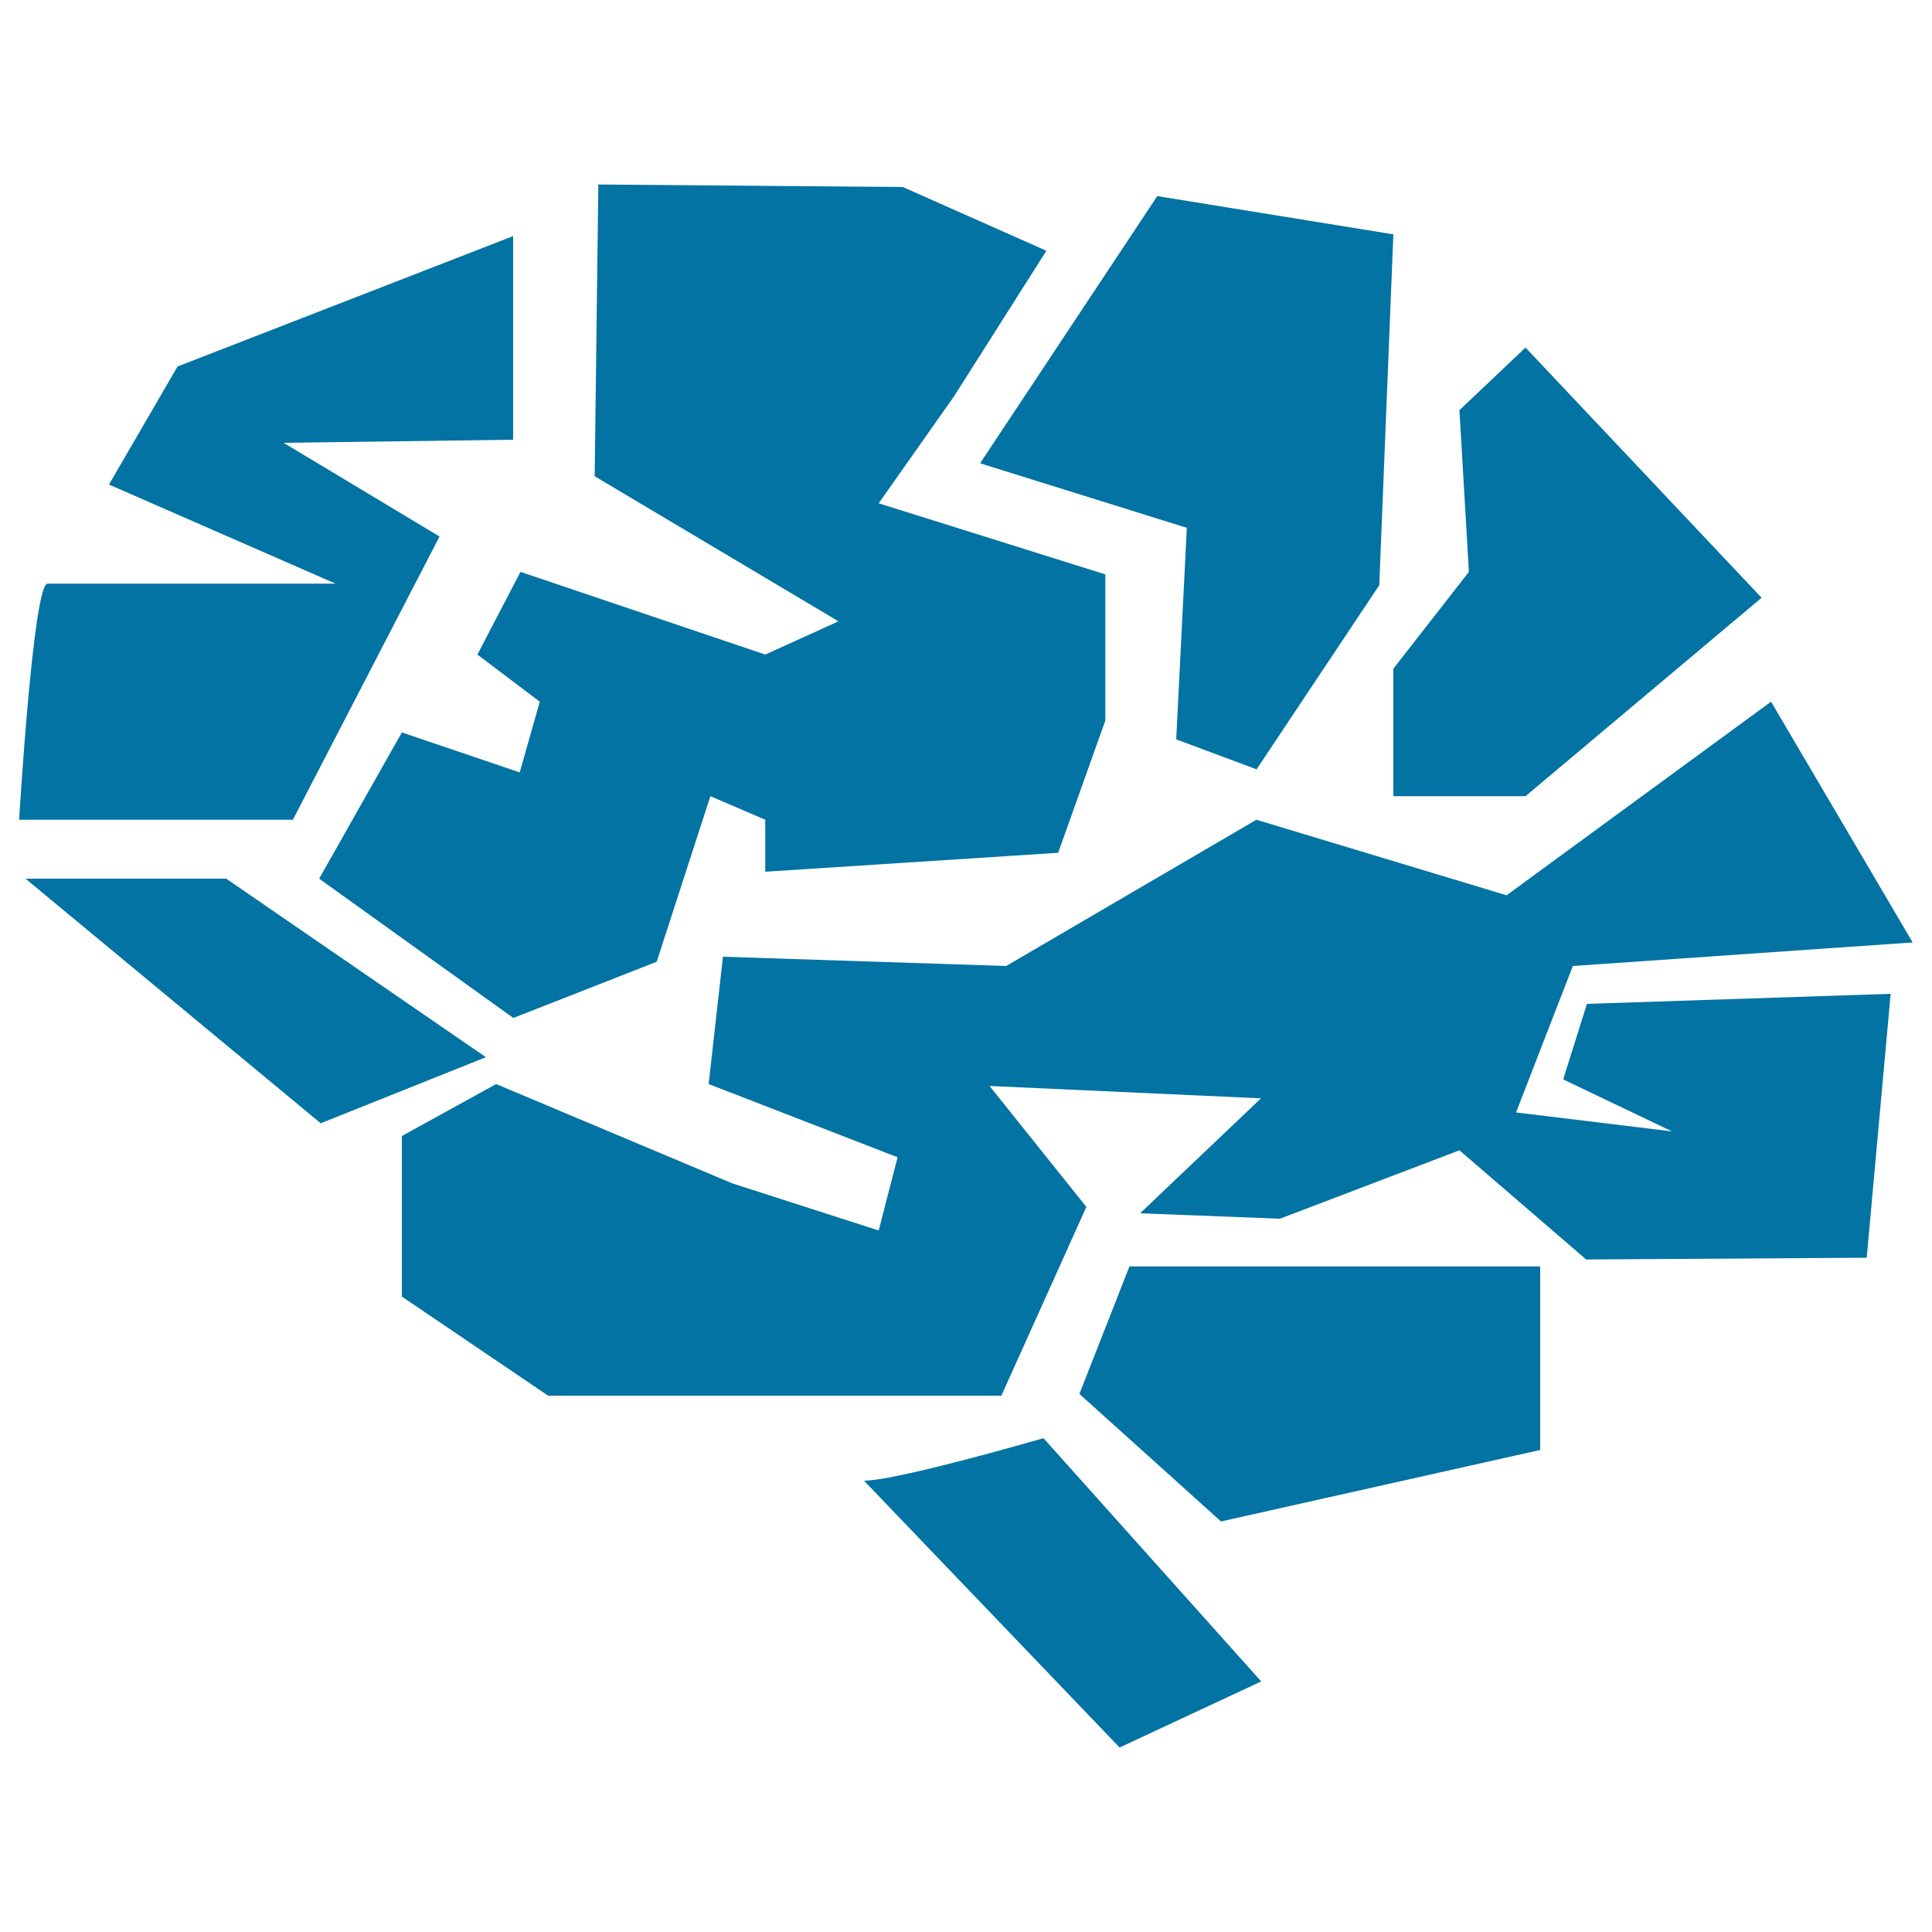
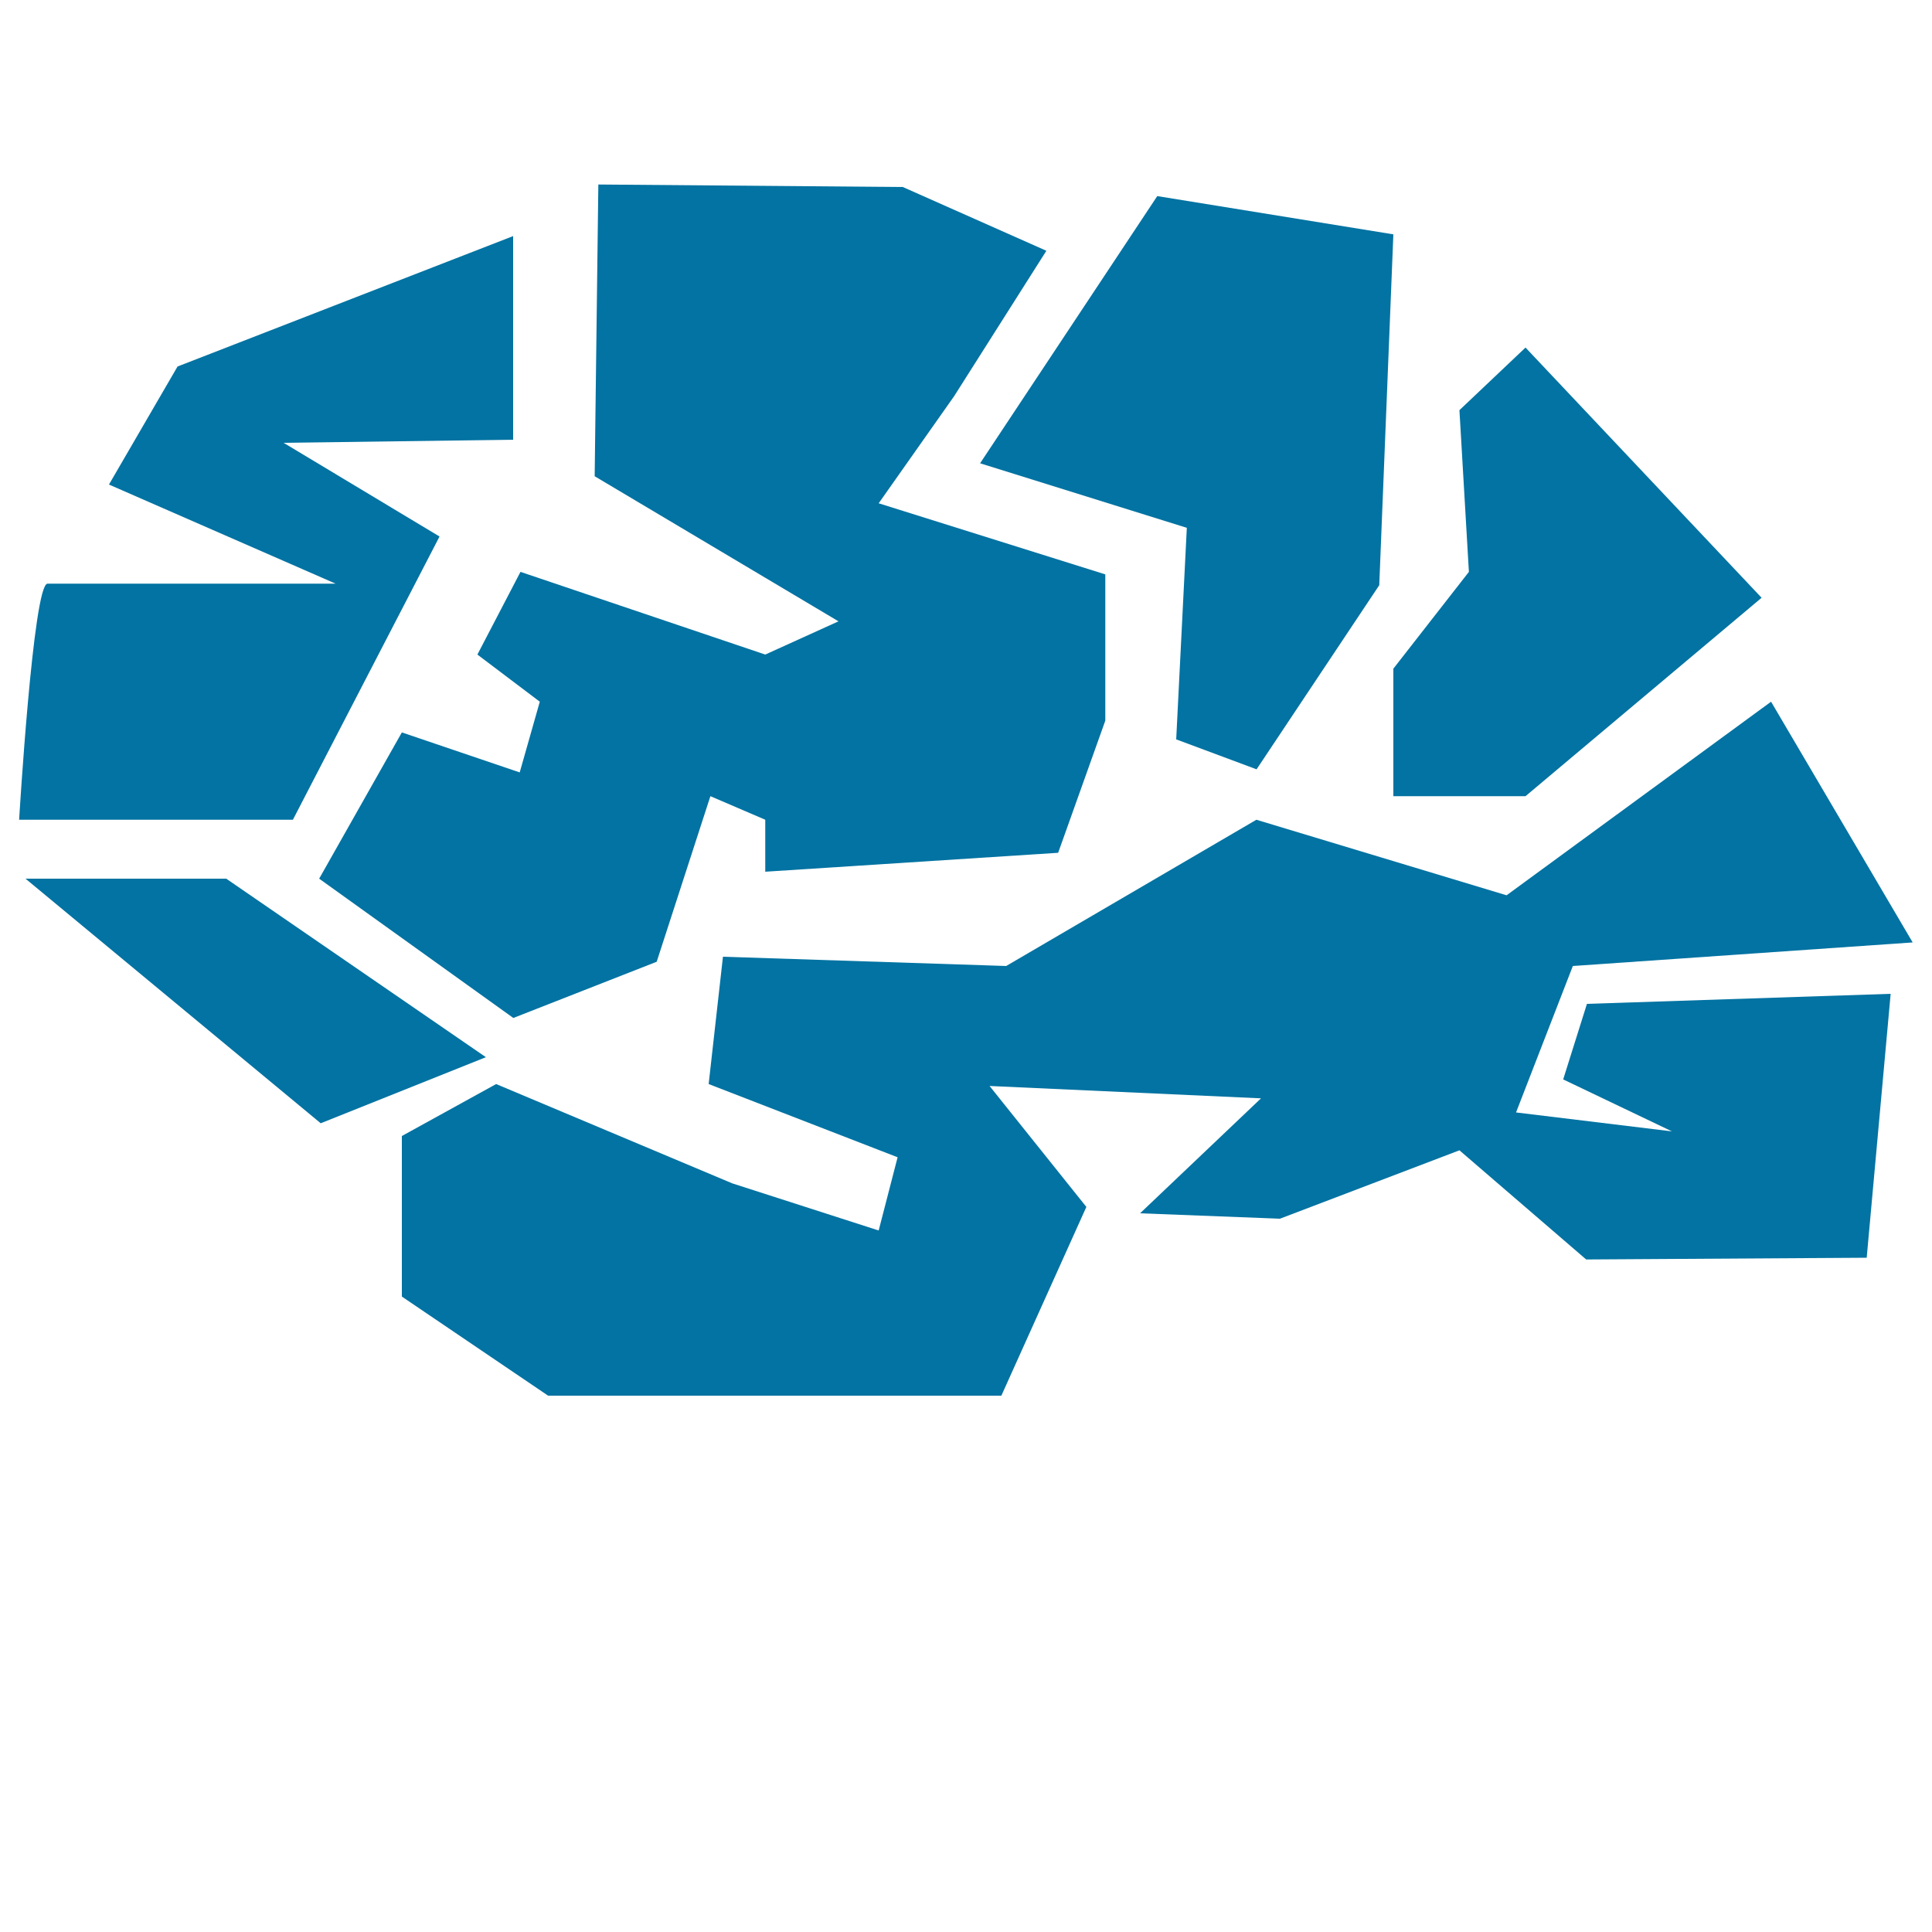
<svg xmlns="http://www.w3.org/2000/svg" viewBox="0 0 1000 1000" style="fill:#0273a2">
  <title>Brain SVG icon</title>
  <g>
    <g>
      <path d="M227.5,277.7l-80.7-48.5l118.8-1.6V122.2L91.9,189.7l-35.5,61.1l117.3,51.3c0,0-141.8,0-149.1,0c-7.4,0-14.7,122.2-14.7,122.2h141.7L227.5,277.7z" />
      <polygon points="117.1,454.8 13.2,454.8 166,581.4 251.5,547.2 " />
      <polygon points="809.1,558.7 865.4,585.6 784.7,575.8 814.1,500 990,487.8 916.7,363.2 779.8,463.4 650.3,424.3 520.8,500 374.2,495.2 366.8,561.1 464.6,599 454.8,636.9 379,612.5 256.8,561.1 208,588 208,671.1 283.7,722.4 518.3,722.4 562.3,624.7 512.2,562.1 652.7,568.5 590.1,628 662.5,630.8 755.4,595.4 821,651.9 966.2,651 978.6,514.4 821.4,519.6 " />
-       <path d="M447.2,766.4l132.3,138.1l73.3-34.2L540.1,744.4C540.1,744.4,464.3,766.4,447.2,766.4z" />
-       <polygon points="558.7,721.5 632,787.5 797.2,750.5 797.2,655.5 584.6,655.5 " />
      <polygon points="614.3,273.2 608.8,382.7 650.4,398.2 713.9,302.9 721.2,121.3 599,101.5 507.3,239.8 " />
      <polygon points="721.2,346.1 721.2,412.1 789.6,412.1 911.8,309.4 789.6,179.9 755.4,212.3 760.3,296 " />
      <polygon points="269.4,296 247.1,338.8 279.4,363.2 269,399.8 208,379.1 165.2,454.8 265.7,526.9 339.9,497.8 367.7,412.1 396.1,424.3 396.1,451.2 547.7,441.4 572.1,373 572.1,297.3 454.8,260.5 493.9,205 541.6,129.8 467.3,96.8 309.7,95.5 307.8,246.5 434,321.6 396.1,338.8 " />
    </g>
  </g>
</svg>